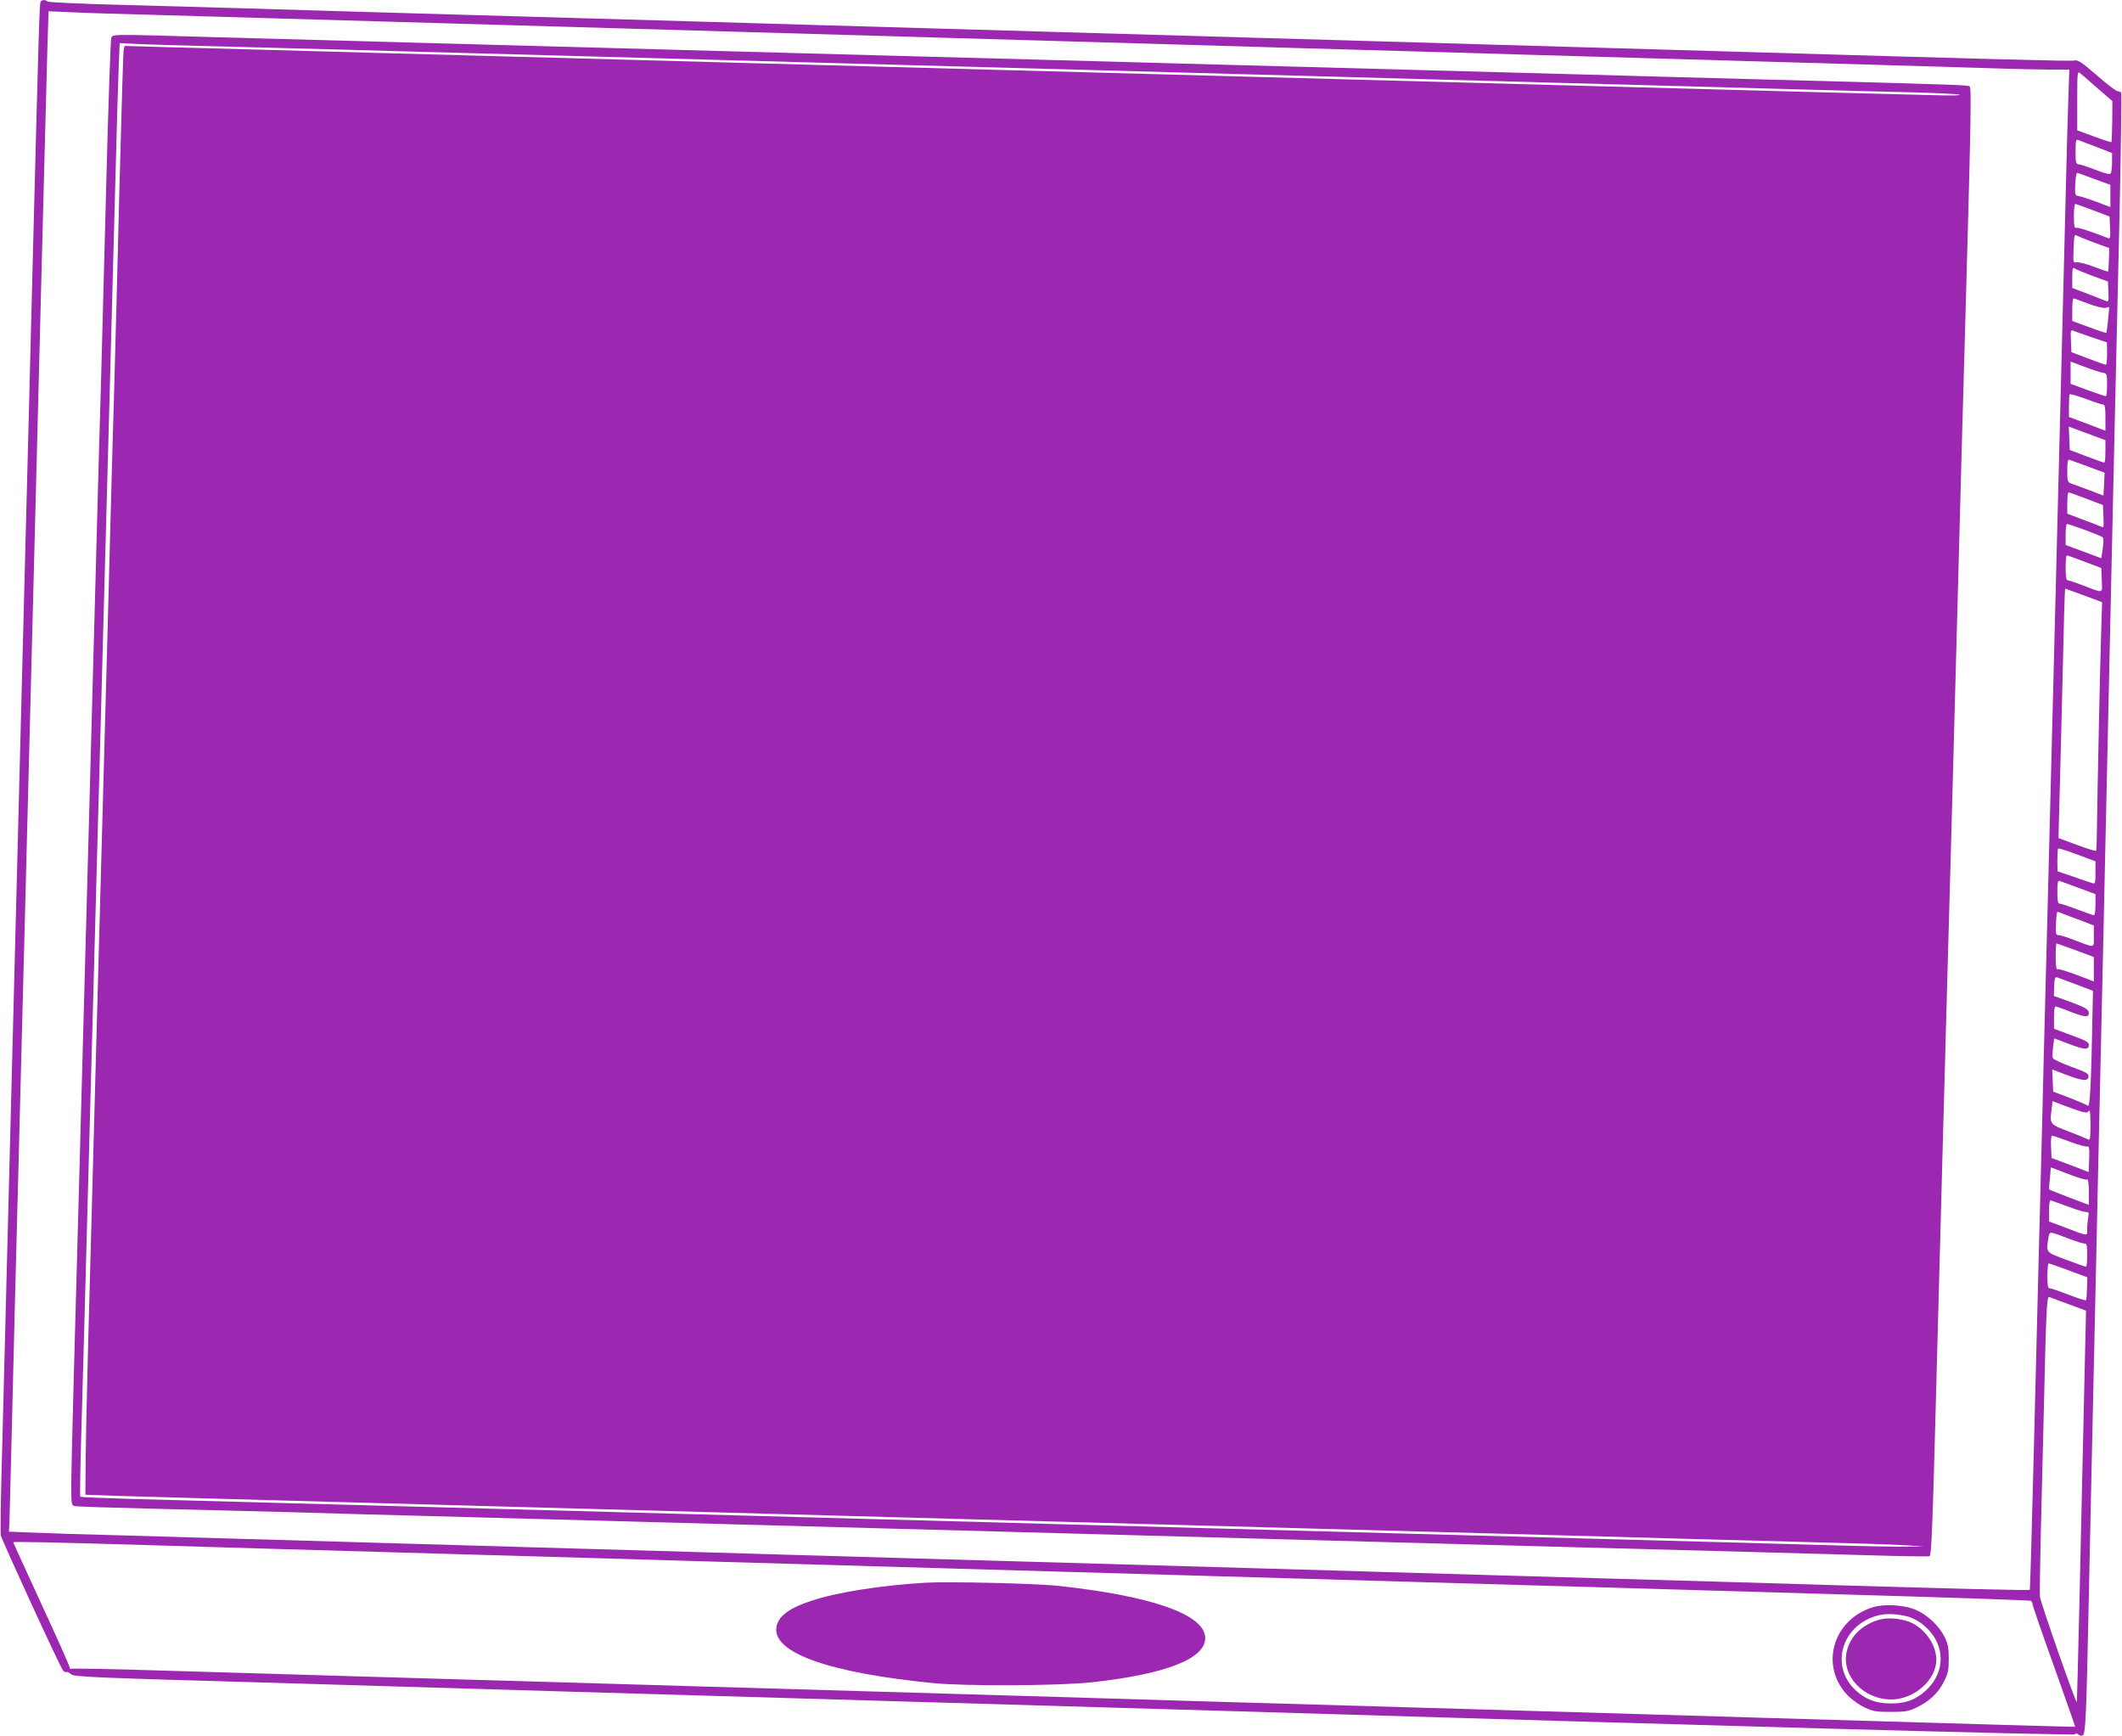
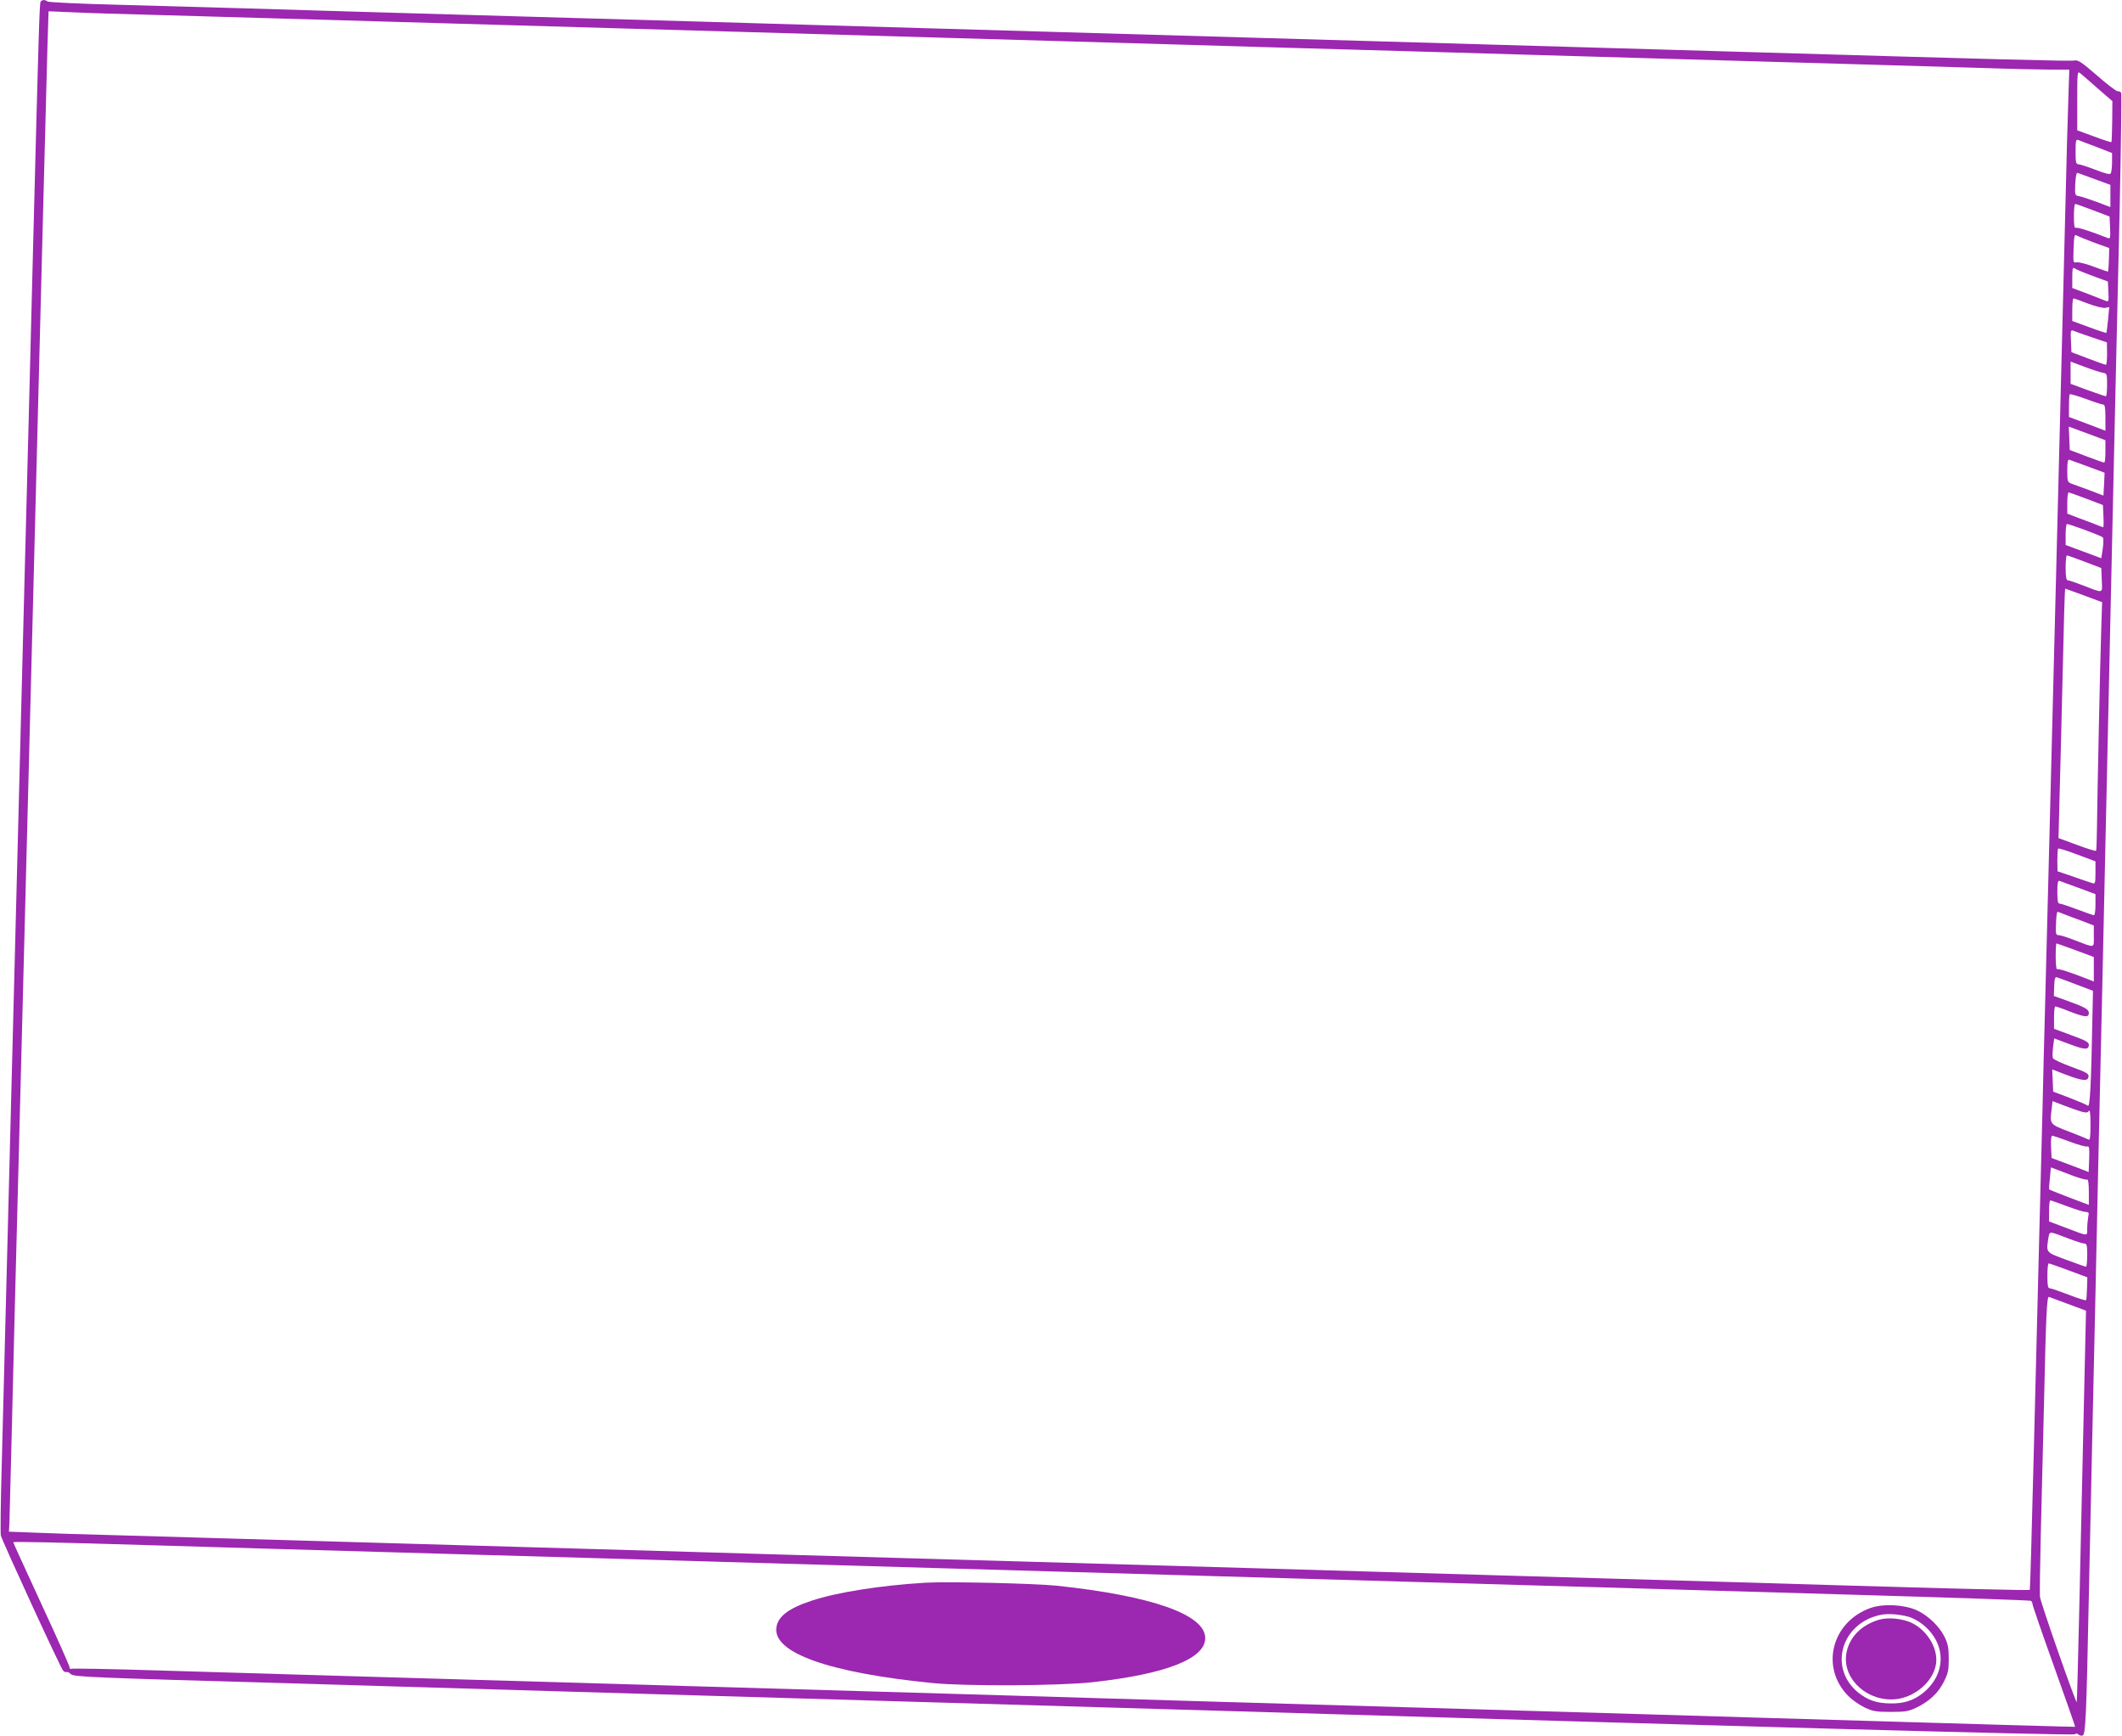
<svg xmlns="http://www.w3.org/2000/svg" version="1.0" width="1280pt" height="1047pt" viewBox="0 0 1280 1047" preserveAspectRatio="xMidYMid meet">
  <g transform="translate(0,1047) scale(0.1,-0.1)" fill="#9c27b0" stroke="none">
    <path d="M245 10460 c-7 -11 -12 -190 -45 -1465 -11 -434 -25 -963 -30 -1175 -10 -362 -21 -822 -70 -2710 -11 -432 -25 -956 -30 -1165 -5 -209 -19 -733 -30 -1165 -11 -432 -25 -956 -30 -1164 -6 -209 -8 -392 -5 -407 8 -33 357 -792 375 -814 7 -8 16 -12 21 -10 4 3 16 -2 26 -12 17 -17 112 -21 1333 -56 723 -22 1448 -43 1610 -48 162 -5 1065 -31 2005 -59 941 -28 1859 -55 2040 -60 2860 -87 5090 -149 5100 -140 7 6 15 6 23 -2 6 -6 17 -8 25 -5 17 7 22 102 37 842 6 270 15 686 20 925 5 239 14 644 20 900 11 515 24 1110 40 1800 6 250 19 862 30 1360 11 498 24 1110 30 1360 6 250 15 653 20 895 6 242 17 749 26 1128 8 378 12 692 9 697 -3 6 -13 10 -22 10 -8 0 -65 43 -125 96 -95 82 -114 94 -137 89 -24 -5 -404 5 -2101 55 -184 5 -495 14 -690 20 -195 6 -506 15 -690 20 -184 5 -495 14 -690 20 -195 6 -506 15 -690 20 -184 5 -495 14 -690 20 -195 6 -506 15 -690 20 -184 5 -495 14 -690 20 -195 6 -506 15 -690 20 -184 6 -958 28 -1720 50 -762 22 -1529 44 -1705 50 -176 5 -511 14 -745 21 -234 6 -429 15 -434 20 -13 12 -33 11 -41 -1z m690 -80 c198 -6 511 -15 695 -20 184 -5 495 -14 690 -20 195 -6 506 -15 690 -20 184 -5 495 -14 690 -20 195 -6 506 -15 690 -20 184 -5 495 -14 690 -20 195 -6 506 -15 690 -20 184 -5 495 -14 690 -20 195 -6 506 -15 690 -20 184 -6 648 -19 1030 -30 382 -11 846 -24 1030 -30 184 -5 495 -14 690 -20 195 -6 506 -15 690 -20 184 -5 497 -14 695 -20 198 -6 502 -15 675 -20 173 -6 362 -10 419 -10 l103 0 -6 -187 c-4 -104 -11 -366 -16 -583 -5 -217 -14 -575 -20 -795 -6 -220 -19 -753 -30 -1185 -11 -432 -24 -963 -30 -1180 -6 -217 -17 -658 -25 -980 -8 -322 -17 -670 -20 -775 -3 -104 -10 -377 -15 -605 -6 -228 -15 -577 -20 -775 -5 -198 -19 -751 -31 -1230 -12 -478 -23 -872 -25 -874 -4 -4 -470 7 -1199 29 -170 5 -472 14 -670 20 -198 6 -511 15 -695 20 -184 5 -495 14 -690 20 -716 21 -1033 30 -1370 40 -190 5 -968 28 -1730 50 -762 22 -1536 44 -1720 50 -184 5 -495 14 -690 20 -195 6 -506 15 -690 20 -184 5 -495 14 -690 20 -195 6 -506 15 -690 20 -184 5 -495 14 -690 20 -195 5 -425 12 -511 16 l-155 6 3 57 c1 31 7 259 13 506 6 248 15 614 20 815 5 201 14 545 20 765 6 220 15 569 20 775 11 439 23 879 50 1935 11 424 29 1123 40 1555 11 432 29 1132 40 1555 11 424 23 868 26 988 l7 219 141 -6 c78 -4 303 -11 501 -16z m11718 -443 l89 -77 -1 -122 c-1 -68 -3 -124 -5 -125 -2 -2 -49 13 -105 34 l-101 37 0 179 c0 169 1 179 17 166 10 -8 58 -49 106 -92z m-5 -354 l92 -36 0 -56 c0 -31 -4 -61 -8 -67 -5 -8 -33 -1 -92 22 -47 18 -93 33 -102 33 -16 1 -18 12 -18 77 0 69 2 75 18 69 9 -4 59 -23 110 -42z m-11 -194 l93 -34 0 -67 0 -67 -82 31 c-46 17 -94 33 -108 35 -24 4 -25 7 -22 74 3 49 7 69 15 66 7 -2 54 -20 104 -38z m-12 -187 l100 -38 3 -68 c3 -63 1 -68 -15 -61 -100 39 -179 65 -190 61 -10 -4 -13 11 -13 69 0 41 3 75 8 75 4 0 52 -17 107 -38z m9 -196 l89 -32 -2 -70 c-1 -38 -4 -70 -5 -72 -2 -1 -40 12 -85 29 -45 17 -92 29 -104 27 -22 -4 -22 -2 -19 83 3 80 5 87 20 78 9 -5 57 -25 106 -43z m-14 -199 l95 -35 3 -62 c3 -57 1 -62 -15 -55 -10 4 -60 24 -110 43 l-93 35 0 65 c0 50 3 62 13 54 6 -5 55 -26 107 -45z m-25 -168 c44 -17 91 -28 104 -26 l24 5 -7 -76 c-4 -42 -9 -78 -10 -80 -2 -1 -49 14 -105 35 l-101 37 0 68 c0 37 3 68 8 68 4 0 43 -14 87 -31z m22 -203 l92 -31 1 -67 c0 -38 -3 -68 -7 -68 -5 0 -53 17 -108 38 l-100 38 -3 68 c-3 63 -1 68 15 61 10 -4 59 -22 110 -39z m66 -214 c26 -4 27 -6 27 -73 0 -38 -3 -69 -7 -69 -5 0 -54 17 -110 37 l-103 38 0 67 0 67 83 -31 c45 -17 94 -33 110 -36z m3 -192 c11 0 14 -19 14 -79 l0 -79 -110 42 -110 41 0 66 c0 36 2 68 5 71 3 3 47 -10 97 -28 50 -19 97 -34 104 -34z m14 -282 c0 -38 -3 -68 -7 -68 -5 0 -53 17 -108 38 l-100 38 -3 71 -3 70 111 -41 110 -41 0 -67z m-105 -92 l100 -37 -3 -69 -4 -69 -81 31 c-45 16 -94 35 -109 40 -27 10 -28 13 -28 80 0 52 3 69 13 65 6 -2 57 -21 112 -41z m-10 -194 l100 -38 3 -67 c2 -37 1 -67 -1 -67 -3 0 -20 6 -38 14 -19 7 -67 26 -106 40 l-73 28 0 64 c0 35 3 64 8 64 4 0 52 -17 107 -38z m-9 -188 c54 -20 103 -40 108 -45 5 -5 5 -32 0 -67 l-9 -59 -107 40 -108 40 0 64 c0 34 4 63 8 63 5 0 54 -16 108 -36z m-1 -192 l100 -38 3 -73 c3 -84 15 -81 -118 -30 -41 16 -80 29 -87 29 -9 0 -13 21 -13 75 0 41 3 75 8 75 4 0 52 -17 107 -38z m-5 -203 l110 -41 -5 -157 c-7 -197 -24 -1022 -26 -1201 -1 -74 -3 -138 -5 -141 -2 -4 -54 12 -115 35 l-112 41 6 235 c4 129 12 468 19 753 6 284 13 517 15 517 1 0 52 -19 113 -41z m70 -1673 c0 -60 -2 -68 -17 -63 -10 3 -62 20 -115 39 l-97 33 -1 66 c0 36 2 68 5 71 3 3 55 -13 115 -36 l110 -41 0 -69z m-102 -91 l102 -38 0 -64 c0 -34 -4 -63 -9 -63 -5 0 -51 16 -101 35 -50 19 -98 35 -106 35 -11 0 -14 16 -14 71 0 53 3 70 13 66 6 -2 58 -21 115 -42z m-87 -159 c19 -7 67 -26 107 -40 l72 -28 0 -65 c0 -74 11 -72 -120 -22 -41 16 -83 29 -93 29 -16 0 -18 8 -15 70 1 39 5 70 9 70 4 0 22 -6 40 -14z m69 -217 l110 -41 0 -74 0 -74 -27 11 c-120 47 -186 68 -194 63 -5 -3 -9 29 -9 75 0 45 2 81 5 81 2 0 54 -19 115 -41z m5 -207 l100 -38 -3 -139 c-8 -428 -15 -565 -28 -554 -7 6 -57 27 -111 48 l-98 37 -3 67 -3 67 83 -32 c102 -38 132 -41 136 -12 3 18 -11 26 -104 60 -58 21 -109 45 -111 52 -3 7 -2 36 1 66 l7 53 91 -34 c95 -36 118 -36 118 -4 0 15 -21 27 -105 57 l-105 39 0 68 c0 37 3 67 8 67 4 0 43 -13 85 -30 93 -36 117 -38 117 -10 0 23 -23 35 -133 75 l-78 28 2 59 c2 48 5 57 18 53 9 -3 61 -22 116 -43z m28 -766 c31 -8 40 -8 47 4 7 10 10 -19 10 -83 0 -76 -3 -96 -12 -90 -7 4 -60 26 -118 48 -116 44 -116 45 -105 131 l6 53 67 -26 c37 -14 84 -31 105 -37z m-70 -181 c52 -20 101 -33 108 -30 11 4 13 -10 11 -74 l-3 -80 -67 26 c-37 14 -87 33 -112 42 l-45 17 -3 67 c-2 41 1 67 7 67 6 0 53 -16 104 -35z m20 -206 c43 -16 83 -27 88 -23 5 3 9 -29 9 -74 l0 -79 -117 44 c-65 25 -120 47 -122 49 -2 2 0 32 4 68 l6 65 27 -10 c15 -6 62 -24 105 -40z m-35 -184 c51 -19 102 -35 113 -35 19 0 21 -4 15 -31 -3 -17 -6 -49 -6 -71 0 -46 10 -46 -137 10 l-93 35 0 63 c0 35 3 64 8 64 4 0 49 -16 100 -35z m12 -196 c41 -16 83 -29 92 -29 16 0 18 -10 18 -70 0 -38 -3 -70 -7 -70 -4 0 -58 19 -120 42 -124 46 -121 42 -107 131 8 43 0 43 124 -4z m-2 -191 l113 -42 -2 -65 c-1 -36 -3 -69 -6 -73 -2 -3 -48 11 -104 33 -55 21 -107 39 -115 39 -11 0 -14 17 -14 75 0 41 3 75 8 75 4 0 58 -19 120 -42z m-3 -203 l108 -40 -7 -305 c-27 -1219 -46 -2054 -49 -2056 -6 -6 -220 605 -222 636 -2 19 1 186 5 370 5 184 14 551 20 815 11 503 17 628 29 623 4 -2 56 -21 116 -43z m-11555 -1455 c179 -6 948 -28 1710 -50 762 -22 1536 -44 1720 -50 315 -9 515 -15 1380 -40 195 -6 506 -15 690 -20 184 -5 495 -14 690 -20 195 -6 506 -15 690 -20 184 -5 495 -14 690 -20 549 -16 992 -29 1380 -40 195 -6 809 -24 1363 -40 554 -16 1012 -32 1017 -35 6 -3 10 -12 10 -19 0 -8 58 -177 130 -377 71 -199 129 -363 127 -364 -2 -1 -561 15 -1872 54 -198 6 -1125 34 -2060 61 -935 27 -1851 54 -2035 60 -184 6 -1253 37 -2375 70 -2064 60 -2301 68 -3223 95 -282 9 -517 13 -522 10 -6 -3 -10 0 -10 8 0 8 -76 180 -170 382 -93 202 -170 370 -170 373 0 5 241 0 840 -18z" />
-     <path d="M671 10238 c-4 -13 -18 -405 -30 -873 -12 -467 -26 -996 -31 -1175 -6 -179 -19 -662 -30 -1075 -50 -1856 -61 -2242 -70 -2575 -5 -195 -19 -690 -30 -1100 -11 -410 -27 -983 -35 -1275 -8 -291 -15 -585 -15 -652 0 -119 1 -123 23 -127 12 -3 231 -10 487 -16 256 -6 614 -15 795 -20 182 -6 668 -19 1080 -30 1836 -50 2242 -61 2575 -70 195 -5 690 -19 1100 -30 410 -11 905 -25 1100 -30 195 -5 690 -19 1100 -30 1929 -52 2229 -60 2573 -70 202 -6 371 -9 376 -6 12 8 18 160 41 1036 22 833 54 2003 70 2580 10 345 23 822 70 2570 11 410 24 898 30 1085 39 1383 43 1587 31 1594 -13 8 -53 10 -1216 41 -401 11 -892 24 -1090 30 -198 5 -695 19 -1105 30 -410 11 -905 25 -1100 30 -195 5 -690 19 -1100 30 -410 11 -1076 29 -1480 40 -404 11 -895 25 -1090 30 -195 5 -690 19 -1100 30 -410 11 -983 27 -1275 35 -692 20 -644 20 -654 -7z m659 -48 c223 -6 563 -15 755 -20 193 -5 521 -14 730 -20 209 -6 540 -15 735 -20 195 -5 524 -14 730 -20 206 -6 537 -15 735 -20 198 -5 529 -14 735 -20 620 -17 1085 -29 1470 -40 201 -5 532 -14 735 -20 364 -10 746 -20 1460 -40 198 -5 533 -14 745 -20 212 -6 536 -15 720 -20 184 -5 466 -13 625 -16 160 -4 301 -11 315 -15 14 -5 -58 -6 -160 -3 -367 9 -932 24 -1285 34 -1098 30 -1703 46 -2205 60 -502 14 -1107 30 -2205 60 -456 12 -998 27 -1465 40 -201 5 -529 14 -730 20 -544 15 -1333 36 -2190 60 -195 5 -462 12 -592 16 l-237 7 -5 -24 c-3 -13 -14 -395 -26 -849 -11 -454 -25 -973 -30 -1155 -6 -181 -19 -667 -30 -1080 -11 -412 -24 -910 -30 -1105 -15 -548 -29 -1048 -40 -1465 -6 -209 -15 -540 -20 -735 -35 -1264 -51 -1875 -53 -2085 l-2 -240 185 -7 c102 -3 374 -11 605 -17 425 -12 831 -23 1495 -41 373 -10 804 -22 1470 -40 206 -6 535 -15 730 -20 195 -5 526 -14 735 -20 209 -6 540 -15 735 -20 195 -5 526 -14 735 -20 209 -6 540 -15 735 -20 333 -9 555 -15 1473 -40 204 -6 527 -15 717 -20 190 -5 541 -14 780 -21 239 -6 494 -14 565 -18 l130 -8 -110 -2 c-60 0 -261 3 -445 9 -184 5 -508 14 -720 20 -212 6 -545 15 -740 20 -195 5 -526 14 -735 20 -209 6 -540 15 -735 20 -195 5 -523 14 -727 20 -205 5 -541 15 -745 20 -205 6 -533 15 -728 20 -195 5 -526 14 -735 20 -209 6 -540 15 -735 20 -195 5 -526 14 -735 20 -209 6 -540 15 -735 20 -195 5 -524 14 -730 20 -460 12 -1021 28 -1443 39 -175 5 -321 11 -323 14 -2 2 0 165 6 363 13 453 27 971 40 1459 6 209 15 540 20 735 5 195 14 526 20 735 6 209 15 540 20 735 6 195 19 690 30 1100 11 410 29 1071 40 1470 11 399 26 986 35 1305 8 319 18 644 21 722 l6 143 102 -5 c55 -3 283 -10 506 -15z" />
    <path d="M5580 924 c-267 -16 -535 -58 -686 -109 -139 -46 -202 -95 -211 -162 -20 -152 318 -272 942 -334 197 -20 770 -17 965 5 444 49 680 142 680 266 0 142 -322 255 -895 316 -134 14 -660 26 -795 18z" />
    <path d="M11284 772 c-236 -83 -306 -360 -134 -532 23 -23 67 -54 99 -69 49 -23 69 -26 156 -26 87 0 107 3 155 26 77 37 131 87 165 155 26 51 30 70 30 139 0 65 -5 90 -24 130 -33 67 -100 131 -169 163 -75 34 -202 41 -278 14z m228 -53 c20 -5 56 -24 80 -42 152 -116 152 -308 0 -424 -53 -40 -109 -58 -187 -57 -83 1 -135 18 -193 63 -185 147 -108 421 131 471 44 9 108 5 169 -11z" />
    <path d="M11319 696 c-96 -34 -158 -98 -179 -185 -35 -147 99 -291 269 -291 137 0 271 118 271 239 0 100 -82 206 -180 235 -64 19 -132 20 -181 2z" />
  </g>
</svg>